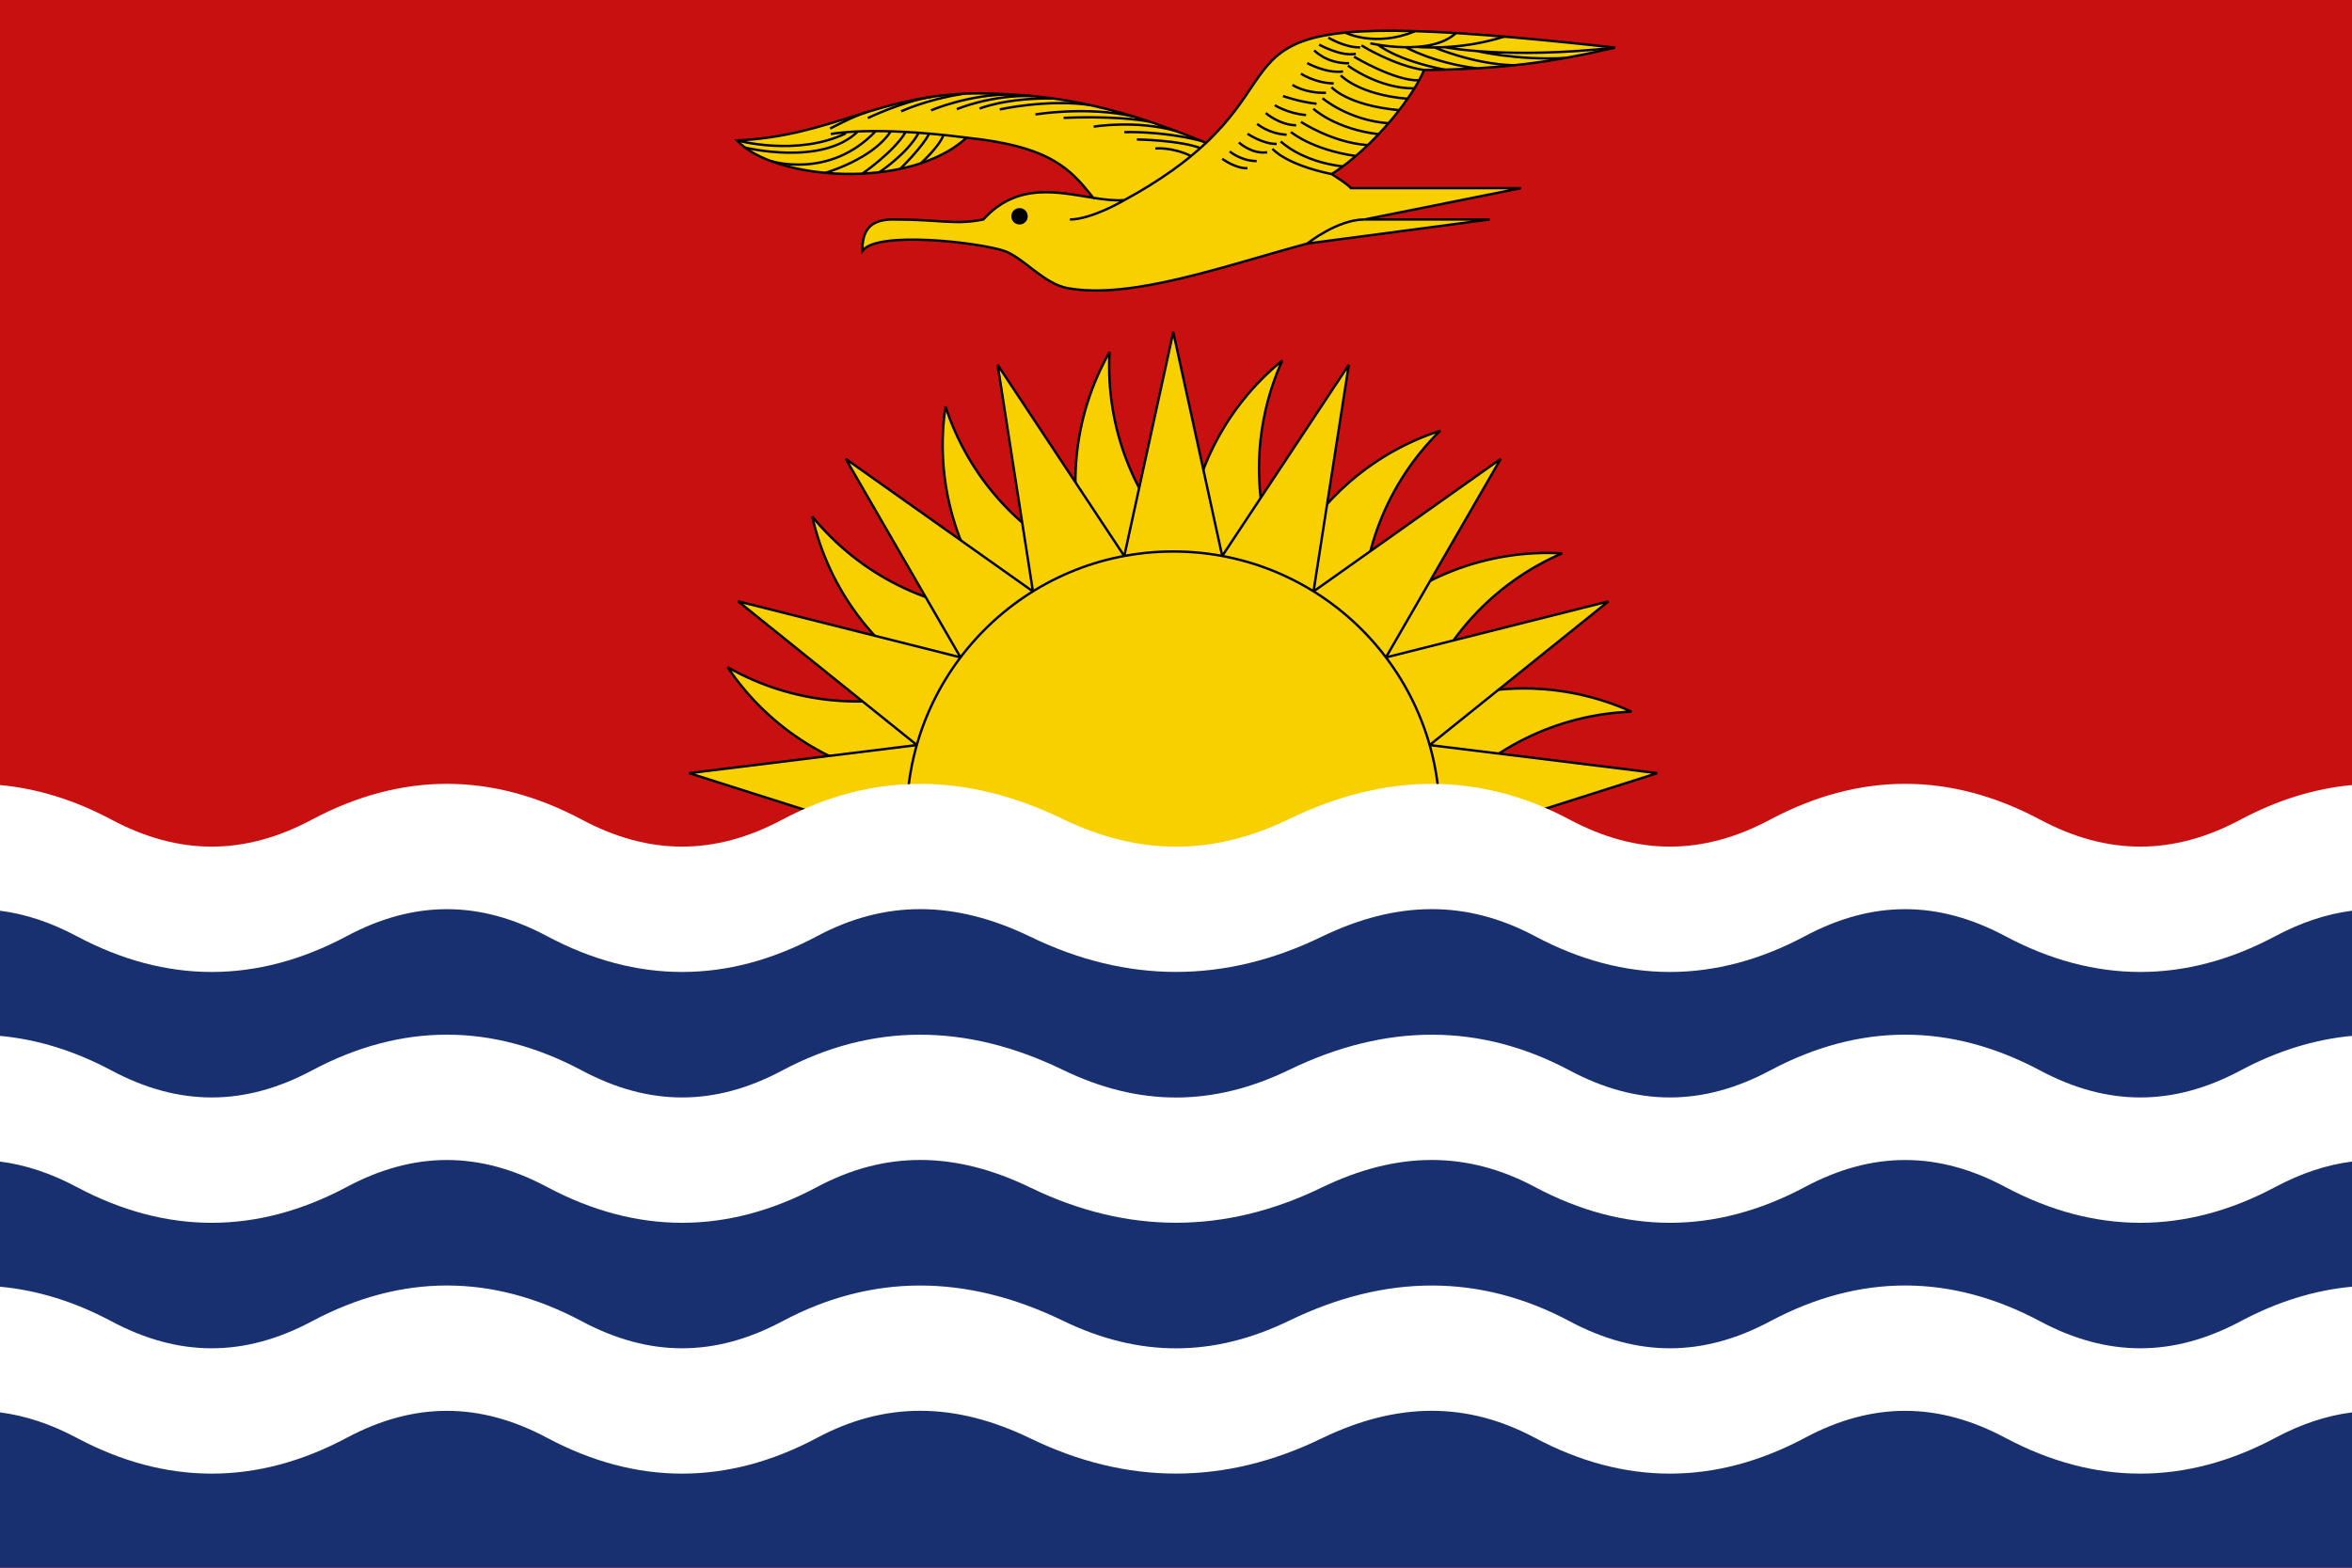
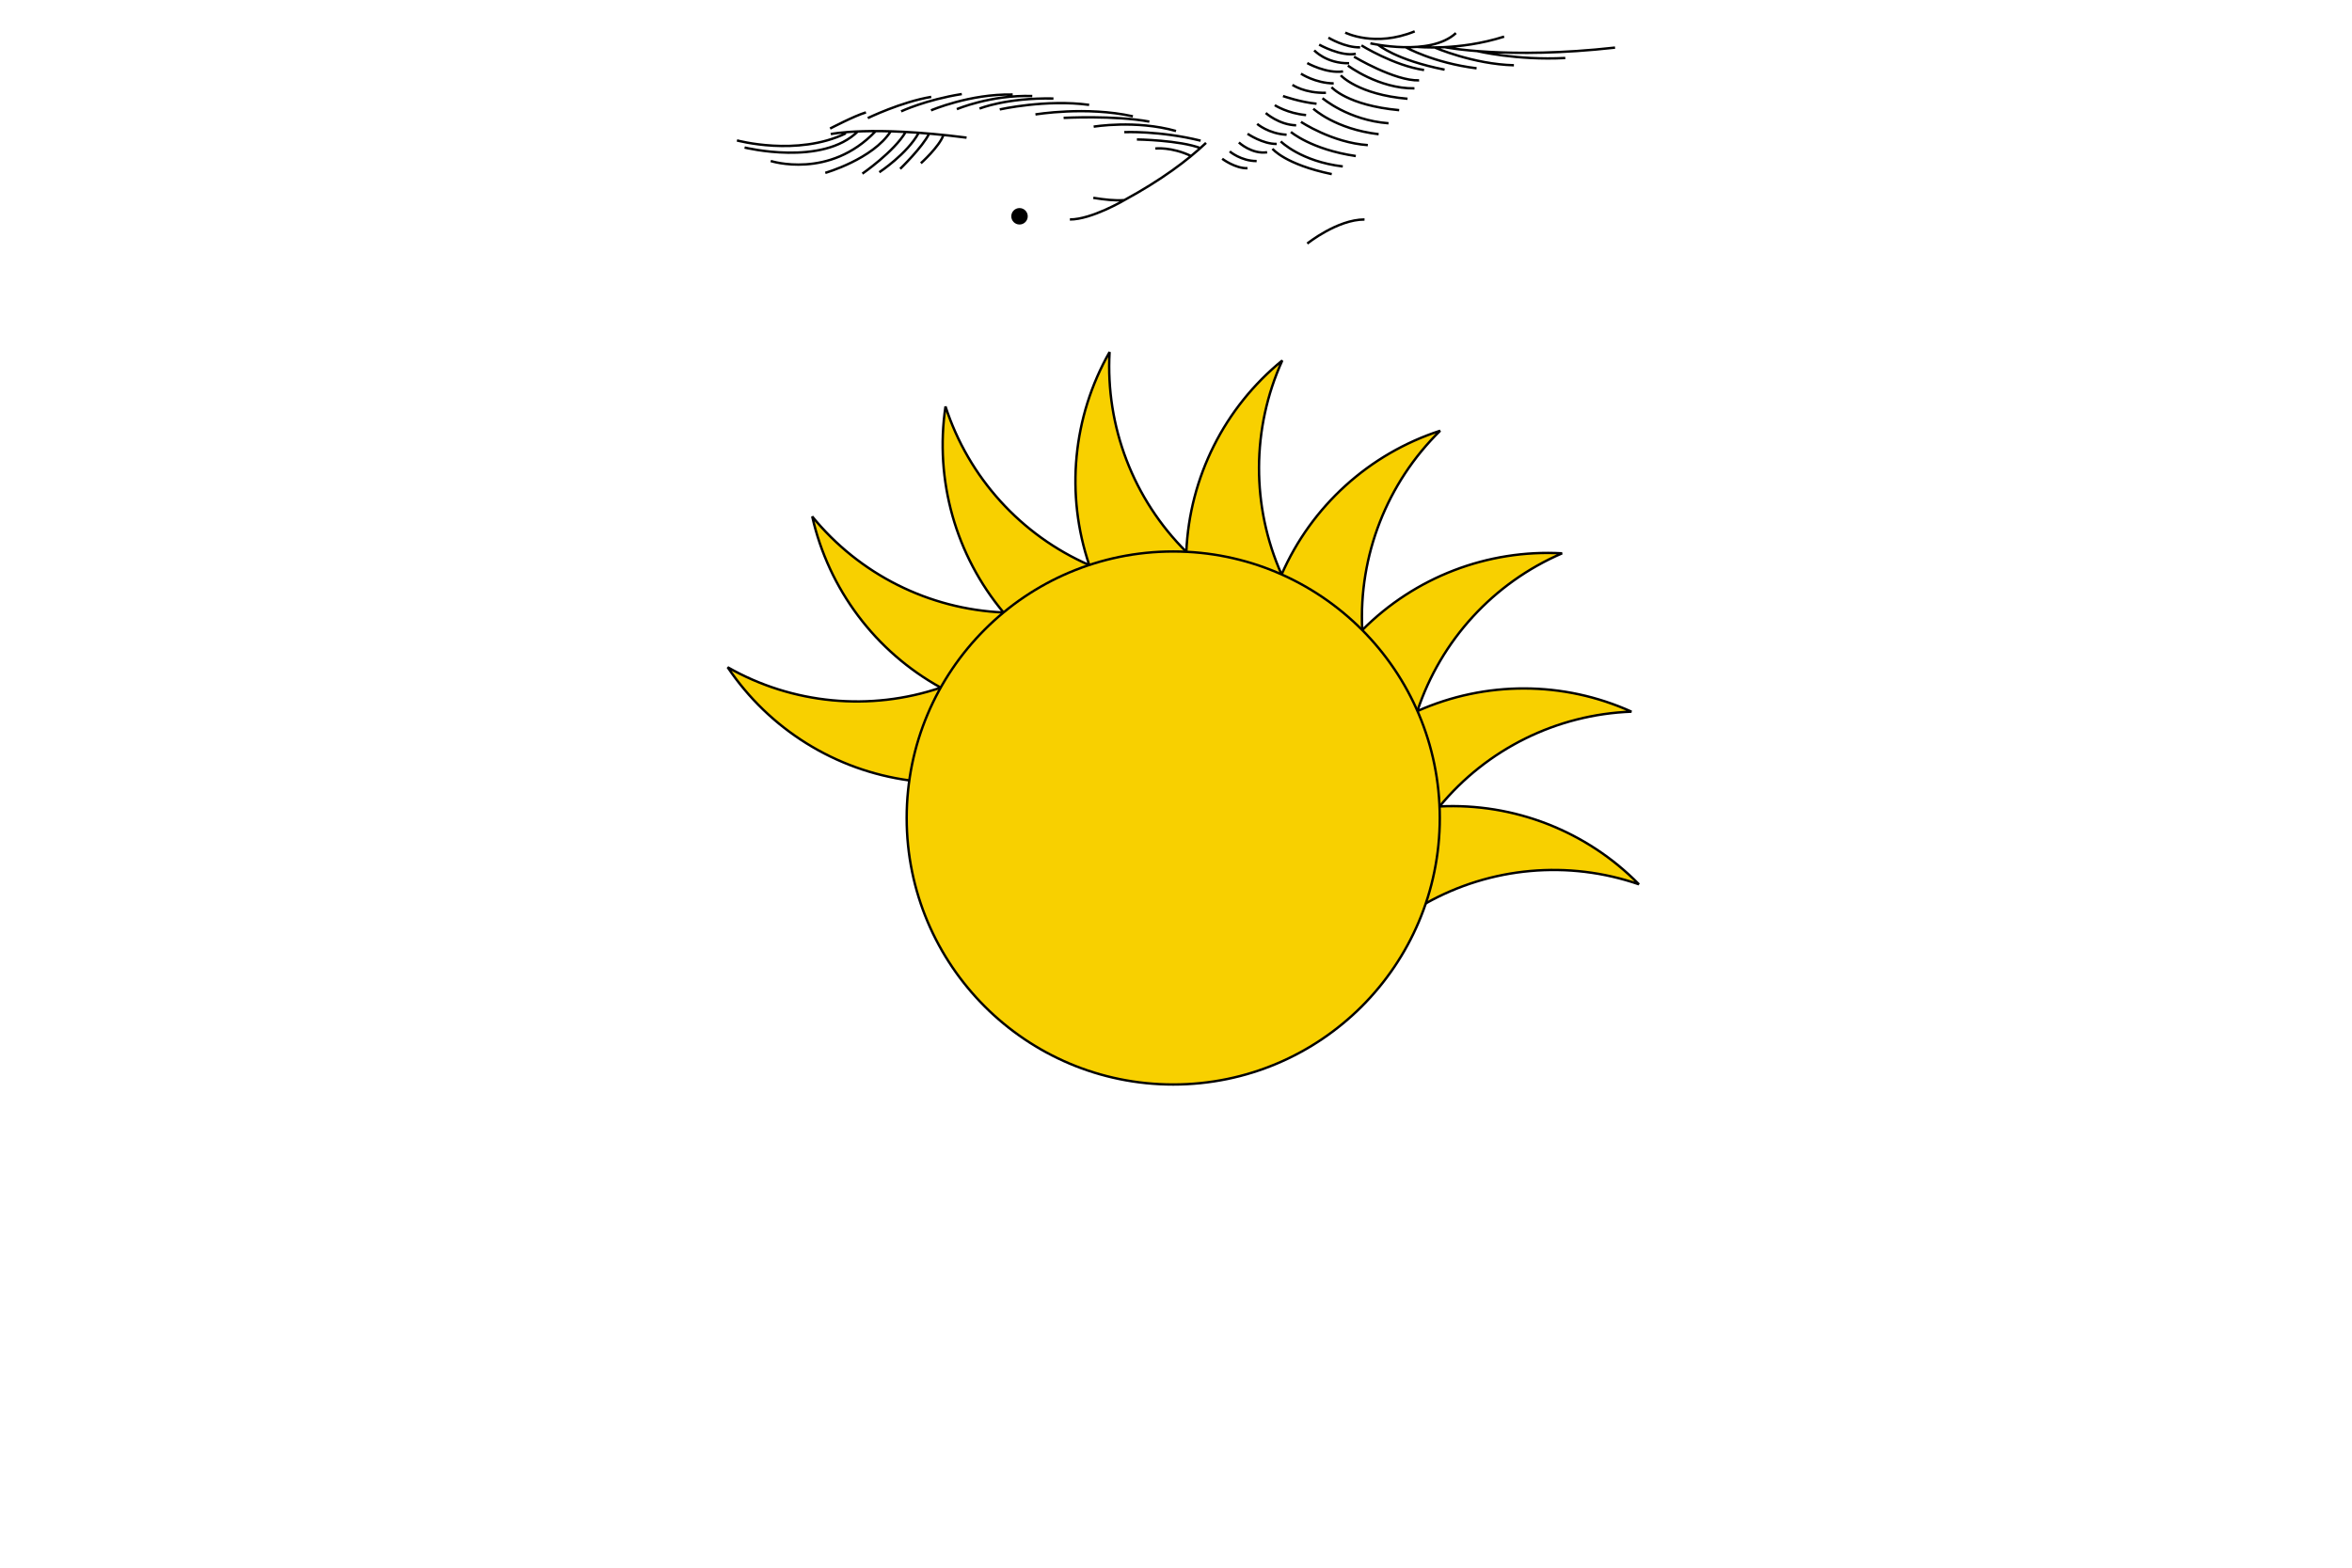
<svg xmlns="http://www.w3.org/2000/svg" width="450px" height="300px" viewBox="0 0 450 300">
-   <path fill="#C81010" d="M0,0h450v300H0V0z" />
-   <path fill="#F8D000" stroke="#000000" stroke-width="0.46" d="M230.75,27.34c-19.08-7.89-30.76-9.34-43.81-9.47c-18.9,0.13-27.92,8.25-45.94,9c7.14,7.69,33.02,9.57,43.93-0.53c16.22,1.69,19.9,6.07,24.25,11.52c-6.77-1.07-14.57-3.02-21.04,4.14c-5.46,1.1-7.99,0-17.33,0c-4.36,0-5.87,2.14-5.81,6c2.82-3.9,22.31-1.6,27.09,0c3.67,1.23,7.57,6.32,12.22,7.15c12.19,2.17,29.68-4.2,45.81-8.54L285,42h-23.93L291,36c-13.93,0-23.11,0-32.54,0c-0.69-0.79-2.34-1.81-3.66-2.68c8.37-5.39,15.77-15.19,17.66-19.92c15.09-0.15,24.83-1.55,36.54-4.29C231.82,0.57,249.39,9.78,230.75,27.34z" />
  <path fill="#000000" d="M195.06,39.815c0.87,0,1.575,0.705,1.575,1.575s-0.705,1.575-1.575,1.575s-1.575-0.705-1.575-1.575S194.19,39.815,195.06,39.815z" />
  <path fill="none" stroke="#000000" stroke-width="0.46" d="M215.13,38.29c0,0-6.27,3.71-10.43,3.71 M250.12,46.61c0,0,5.73-4.61,10.95-4.61 M158.82,24.6c0,0,4.66-2.44,6.86-3.09 M178.13,21.12c0,0,7.39-3.19,15.62-3.03 M198.11,21.9c0,0,9.69-1.63,18.64,0.36 M209.25,24.24c0,0,8.04-1.35,15.75,0.83 M217.52,26.69c0,0,8.19,0.11,12.26,1.69 M141,26.87c0,0,11.49,3.14,20.83-1.35 M142.46,28.23c0,0,14.92,3.68,21.74-3.15 M147.46,30.81c0,0,11.24,3.62,20.08-5.72 M157.9,33.08c0,0,9.08-2.6,12.52-7.95 M165,33.23c0,0,6.09-4.22,8.28-7.98 M243.46,28.47c0,0,2.38,2.99,11.34,4.85 M245.04,27.06c0,0,3.85,3.85,11.87,4.79 M246.98,25.25c0,0,3.91,3.36,12.42,4.61 M248.91,23.32c0,0,5.98,3.99,12.79,4.45 M251.27,20.8c0,0,4.19,3.91,12.5,4.88 M253.03,18.79c0,0,4.91,4.22,12.63,4.8 M254.76,16.69c0,0,3.01,3.48,12.94,4.39 M256.52,14.42c0,0,3.35,3.68,12.78,4.48 M257.89,12.55c0,0,5.9,4.45,12.73,4.36 M259.06,10.85c0,0,7.8,4.68,12.45,4.53 M260.48,8.69c0,0,6.2,3.86,11.98,4.71 M233.84,30.38c0,0,2.5,1.89,4.84,1.81 M235.28,28.98c0,0,2.17,1.85,5.15,1.84 M237.03,27.26c0,0,2.46,2.3,5.41,1.88 M238.69,25.6c0,0,2.94,2,5.57,1.94 M240.53,23.71c0,0,2.18,1.89,5.63,2.07 M242.17,21.63c0,0,2.56,2.27,5.82,2.35 M243.9,20.13c0,0,2.48,1.59,5.99,1.89 M245.47,18.38c0,0,3.35,1.18,6.42,1.47 M247.28,16.24c0,0,2.31,1.62,6.41,1.52 M248.91,14.1c0,0,2.74,1.82,6.26,1.86 M250.11,12.07c0,0,3.68,2.06,6.85,1.6 M251.45,9.64c0,0,2.33,2.55,6.67,2.46 M252.39,8.54c0,0,4.18,2.35,7.01,1.75 M254.16,7.21c0,0,3.17,1.93,6.07,1.85 M257.38,6.24c0,0,5.65,2.88,13.29-0.24 M262.19,8.29c0,0,11.42,2.62,16.37-1.96 M271.15,8.97c0,0,7.85,0.82,16.63-1.96 M276.37,9.02c0,0,11.92,2.4,32.63,0.09 M168.24,32.96c0,0,5.33-3.51,7.54-7.55 M172.23,32.31c0,0,4.29-4.16,5.54-6.74 M176.19,31.24c0,0,3.53-3.17,4.31-5.39 M158.95,25.66c0,0,7.66-1.67,25.98,0.68 M166.03,22.6c0,0,6.42-3.11,12.14-4.06 M172.41,21.31c0,0,4.69-2.21,11.61-3.31 M183.07,20.89c0,0,6.49-2.77,14.43-2.51 M191.28,20.94c0,0,8.9-1.99,17.1-0.87 M215.11,25.29c0,0,6.79-0.31,14.6,1.63 M203.5,22.56c0,0,9.73-0.52,16.4,0.71 M263.67,8.57c0,0,3.36,2.91,12.72,4.76 M268.95,9.04c0,0,5.26,2.99,13.56,4.03 M274.47,9.08c0,0,7.38,3.21,15.18,3.41 M282.64,9.78c0,0,7.52,1.81,16.84,1.32 M187.41,20.78c0,0,5.1-2.1,14.14-1.93 M221.04,28.42c0,0,3.06-0.37,6.86,1.44 M209.18,37.86c2.11,0.33,4.12,0.58,5.95,0.43c7.16-3.91,12.05-7.58,15.62-10.95" />
  <path fill="#F8D000" stroke="#000000" stroke-width="0.46" d="M173.982,149.343c-14.148-1.923-26.799-9.804-34.763-21.655c12.409,7.063,27.246,8.483,40.77,3.903 M179.99,131.587c-12.498-6.905-21.447-18.824-24.591-32.752c9.019,11.069,22.341,17.754,36.606,18.37 M192.002,117.208c-9.16-10.953-13.201-25.299-11.104-39.422c4.413,13.579,14.421,24.624,27.501,30.35 M208.404,108.133c-4.584-13.522-3.169-28.36,3.889-40.771c-0.791,14.256,4.551,28.171,14.678,38.236 M226.976,105.598c0.611-14.265,7.291-27.589,18.357-36.612c-5.888,13.008-5.935,27.912-0.128,40.956 M245.202,109.941c5.721-13.082,16.763-23.094,30.34-27.512c-10.189,10.003-15.614,23.885-14.91,38.146 M260.636,120.579c10.061-10.131,23.974-15.477,38.231-14.691c-13.114,5.646-23.189,16.63-27.685,30.182 M271.184,136.074c13.042-5.812,27.947-5.77,40.956,0.114c-14.269,0.527-27.631,7.128-36.719,18.141 M275.42,154.325c14.261-0.709,28.144,4.712,38.151,14.897c-13.496-4.662-28.341-3.331-40.793,3.656" />
-   <path fill="#F8D000" stroke="#000000" stroke-width="0.46" d="M173.689,161.239l-41.823-13.285l43.552-5.375 M175.42,142.574l-34.197-27.499l42.552,10.724 M183.772,125.803L161.813,87.81l35.807,25.367 M197.624,113.174l-6.749-43.36l24.223,36.59 M215.104,106.404l9.373-42.869l9.367,42.871 M233.84,106.405l24.222-36.591l-6.747,43.36 M251.319,113.176l35.806-25.368l-21.958,37.993 M265.171,125.805l42.553-10.718l-34.201,27.494 M273.521,142.578l43.552,5.373l-41.822,13.287" />
  <path fill="#F8D000" stroke="#000000" stroke-width="0.46" d="M224.47,105.535c28.167,0,51,22.833,51,51s-22.833,51-51,51s-51-22.833-51-51S196.304,105.535,224.47,105.535z" />
-   <path fill="#183070" d="M0,166.324h450V300H0V166.324z" />
-   <path fill="#FFFFFF" d="M450,150.231v24.049c-4.86,0.62-9.733,2.235-14.657,4.861C426.769,183.714,418.135,186,409.5,186s-17.268-2.286-25.843-6.859c-12.891-6.875-25.424-6.875-38.314,0c-17.149,9.146-34.537,9.146-51.686,0c-12.994-6.93-26.35-6.885-40.832,0.136c-18.464,8.953-37.188,8.953-55.651,0c-14.482-7.021-27.838-7.067-40.832-0.136c-17.147,9.146-34.537,9.146-51.685,0c-12.891-6.875-25.424-6.875-38.315,0c-17.147,9.146-34.537,9.146-51.685,0C9.733,176.515,4.86,174.9,0,174.28v-24.049c7.133,0.656,14.258,2.849,21.342,6.627c12.891,6.875,25.424,6.875,38.315,0c17.147-9.146,34.537-9.146,51.685,0c12.891,6.875,25.424,6.875,38.315,0c17.046-9.091,35.103-9.138,53.668-0.136c14.584,7.07,28.763,7.07,43.349,0c18.565-9.001,36.621-8.957,53.668,0.136c12.891,6.875,25.424,6.875,38.314,0c17.149-9.146,34.537-9.146,51.686,0c12.891,6.875,25.424,6.875,38.314,0C435.742,153.08,442.867,150.888,450,150.231z M390.343,252.858c-17.149-9.146-34.537-9.146-51.686,0c-12.891,6.875-25.424,6.875-38.314,0c-17.047-9.093-35.104-9.138-53.668-0.136c-14.585,7.07-28.765,7.07-43.349,0c-18.565-9.003-36.623-8.956-53.668,0.136c-12.891,6.875-25.424,6.875-38.315,0c-17.147-9.146-34.537-9.146-51.685,0c-12.891,6.875-25.424,6.875-38.315,0c-7.084-3.779-14.21-5.971-21.342-6.627v24.049c4.86,0.62,9.733,2.235,14.658,4.861c17.147,9.146,34.537,9.146,51.685,0c12.891-6.875,25.424-6.875,38.315,0c17.147,9.146,34.537,9.146,51.685,0c12.994-6.932,26.35-6.886,40.832,0.136c18.464,8.953,37.188,8.953,55.651,0c14.481-7.021,27.838-7.065,40.832-0.136c17.149,9.146,34.537,9.146,51.686,0c12.891-6.875,25.424-6.875,38.314,0c8.574,4.573,17.208,6.859,25.843,6.859s17.268-2.286,25.843-6.859c4.925-2.626,9.797-4.242,14.657-4.861v-24.049c-7.133,0.656-14.258,2.849-21.343,6.627C415.767,259.733,403.233,259.733,390.343,252.858z M390.343,204.858c-17.149-9.146-34.537-9.146-51.686,0c-12.891,6.875-25.424,6.875-38.314,0c-17.047-9.093-35.104-9.138-53.668-0.136c-14.585,7.07-28.765,7.07-43.349,0c-18.565-9.002-36.623-8.956-53.668,0.136c-12.891,6.875-25.424,6.875-38.315,0c-17.147-9.146-34.537-9.146-51.685,0c-12.891,6.875-25.424,6.875-38.315,0c-7.084-3.779-14.21-5.971-21.342-6.627v24.049c4.86,0.62,9.733,2.235,14.658,4.861c17.147,9.146,34.537,9.146,51.685,0c12.891-6.875,25.424-6.875,38.315,0c17.147,9.146,34.537,9.146,51.685,0c12.994-6.932,26.35-6.887,40.832,0.136c18.464,8.953,37.188,8.953,55.651,0c14.481-7.021,27.838-7.065,40.832-0.136c17.149,9.146,34.537,9.146,51.686,0c12.891-6.875,25.424-6.875,38.314,0c8.574,4.573,17.208,6.859,25.843,6.859s17.268-2.286,25.843-6.859c4.925-2.626,9.797-4.242,14.657-4.861v-24.049c-7.133,0.656-14.258,2.849-21.343,6.627C415.767,211.733,403.233,211.733,390.343,204.858z" />
</svg>